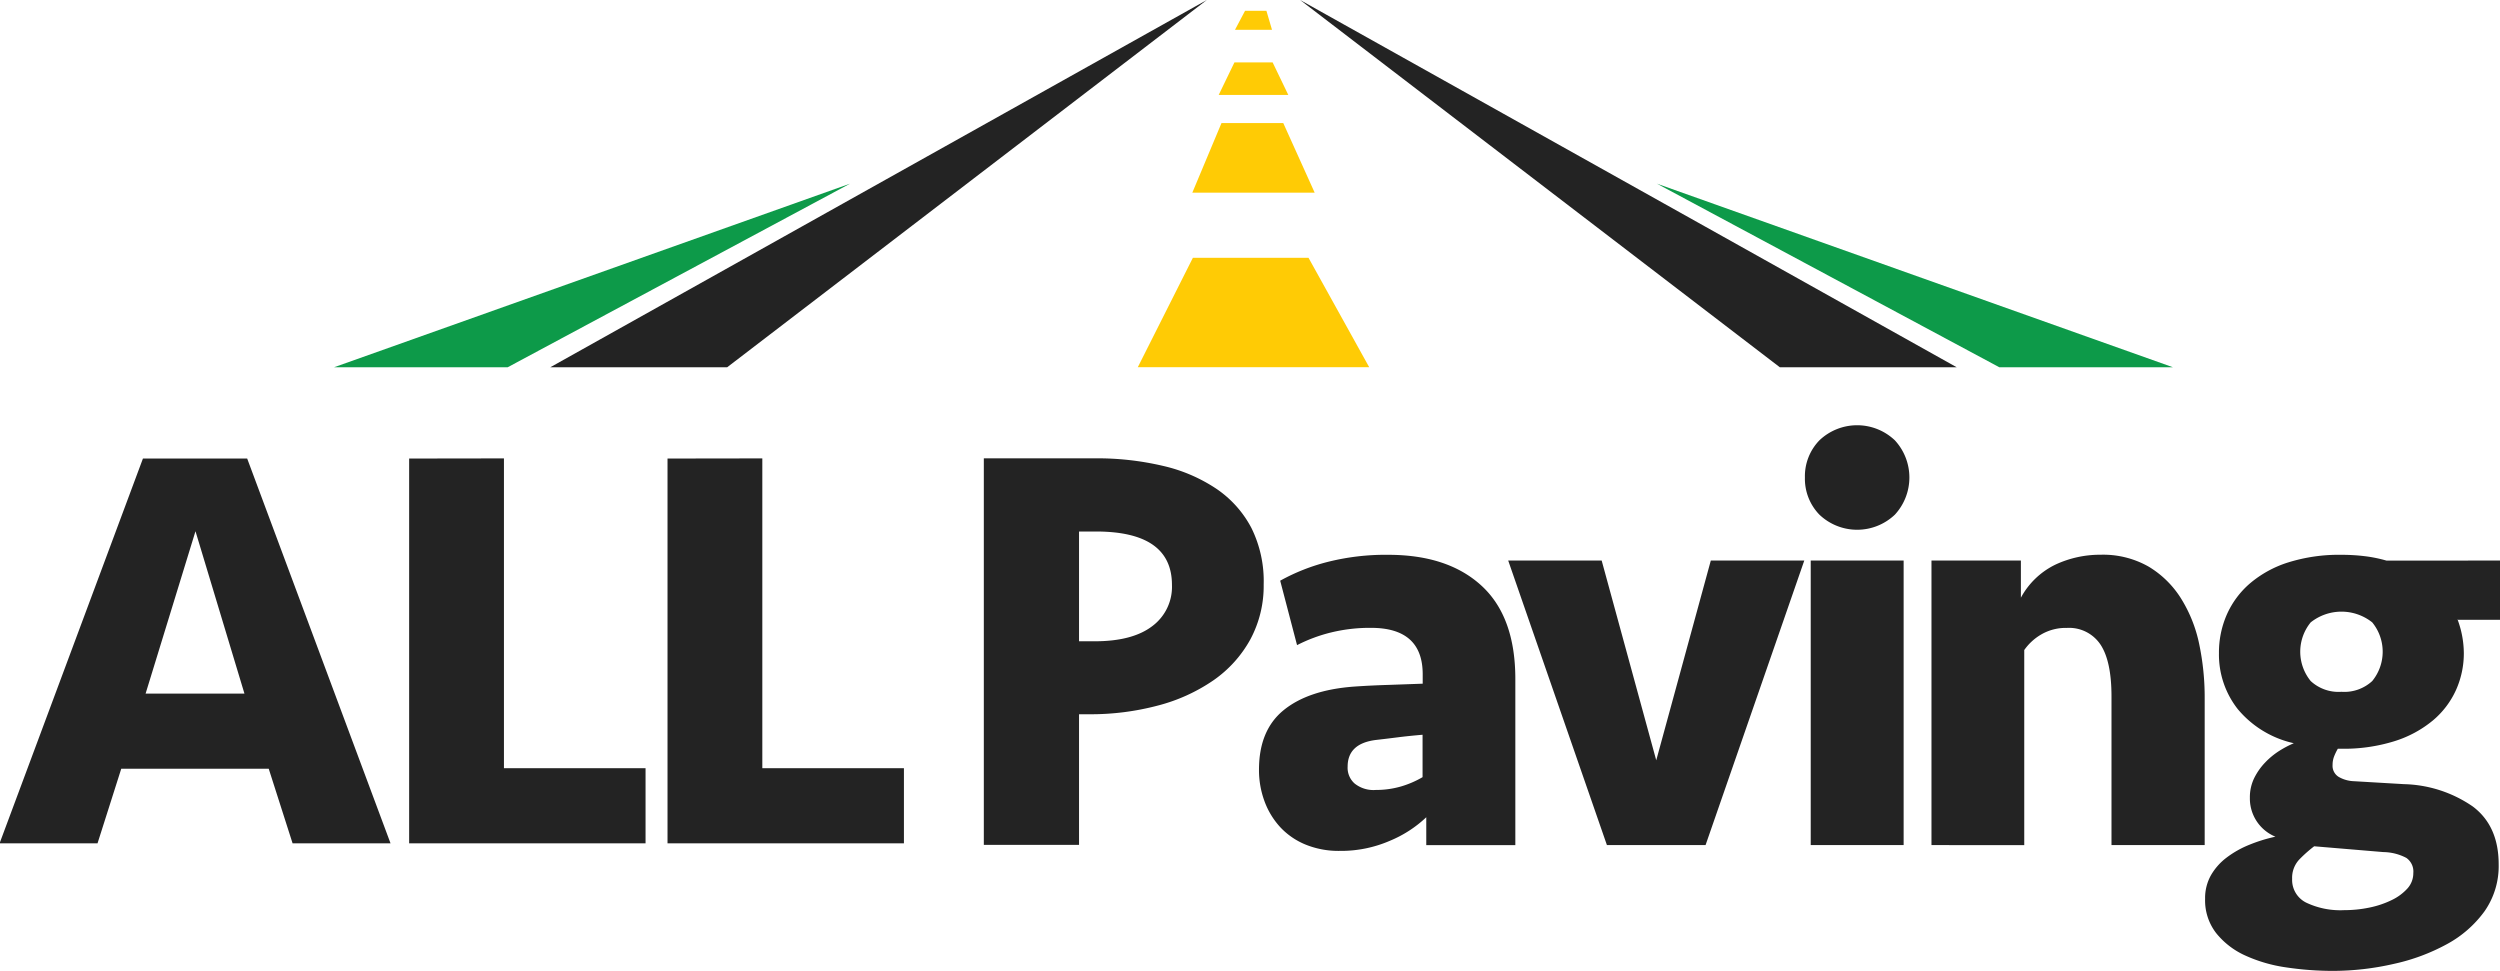
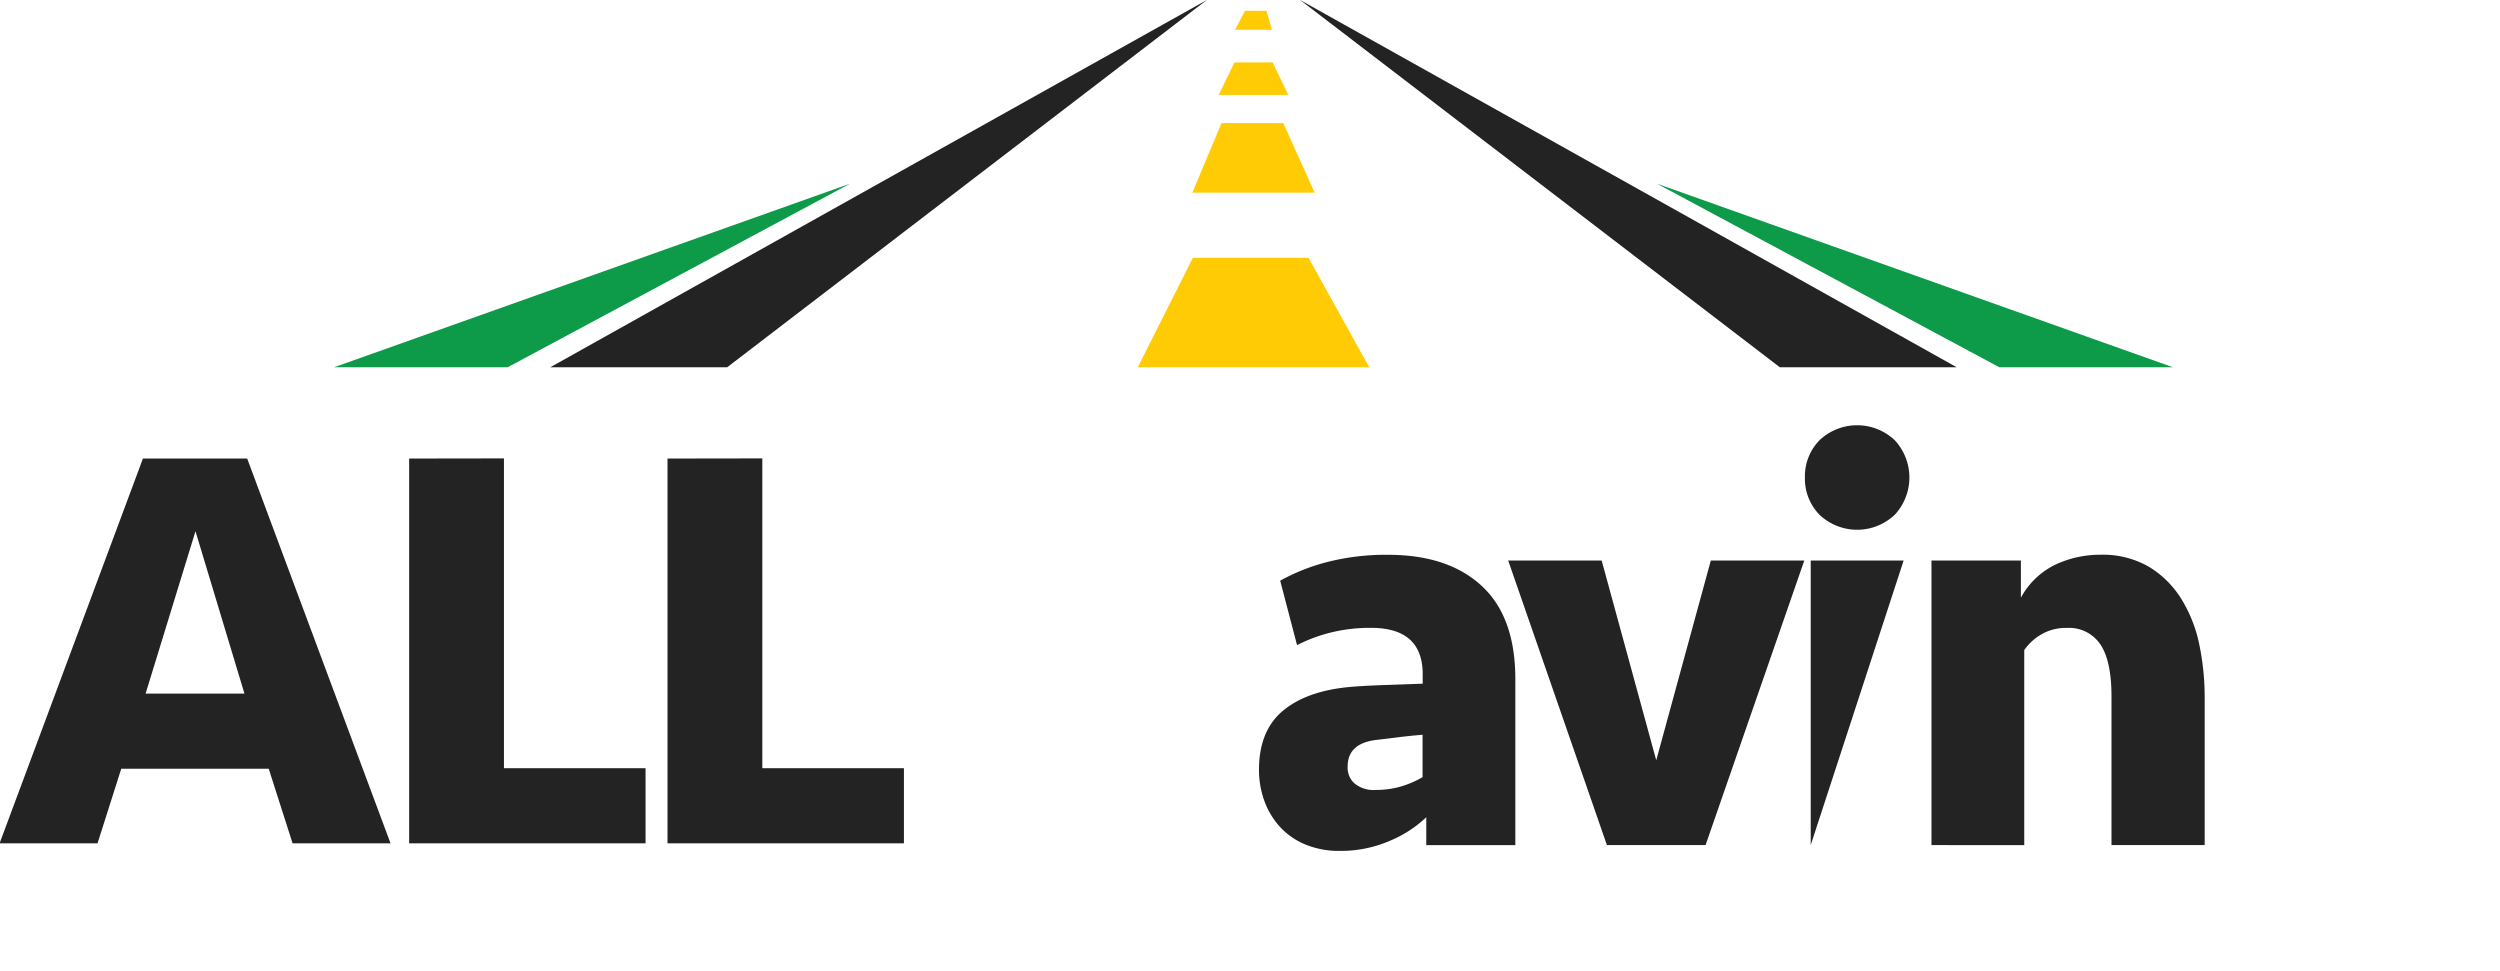
<svg xmlns="http://www.w3.org/2000/svg" id="Layer_1" data-name="Layer 1" viewBox="0 0 357.33 138.72">
  <defs>
    <style>.cls-1{fill:#0d9a49;}.cls-1,.cls-2,.cls-3{fill-rule:evenodd;}.cls-2,.cls-4{fill:#232323;}.cls-3{fill:#ffcb05;}</style>
  </defs>
  <title>AllPaving-vector__RB-edit</title>
  <path class="cls-1" d="M123.17,28.87,49.43,55.11H74.24Z" transform="translate(-1.67 -2.62)" />
  <path class="cls-1" d="M287.43,55.11h24.81L238.49,28.87Z" transform="translate(-1.67 -2.62)" />
  <path class="cls-2" d="M174.16,2.62,80.33,55.11h25.28Z" transform="translate(-1.67 -2.62)" />
  <path class="cls-2" d="M256.06,55.11h25.28L187.5,2.62Z" transform="translate(-1.67 -2.62)" />
  <polygon class="cls-3" points="162.63 52.48 195.7 52.48 187.03 36.85 170.5 36.85 162.63 52.48" />
  <polygon class="cls-3" points="174.59 17.59 183.42 17.59 187.91 27.54 170.42 27.54 174.59 17.59" />
  <polygon class="cls-3" points="174.19 13.57 184.14 13.57 181.9 8.92 176.44 8.92 174.19 13.57" />
  <polygon class="cls-3" points="177.96 1.54 181.01 1.54 181.81 4.26 176.52 4.26 177.96 1.54" />
  <path class="cls-4" d="M40.08,112.5H19l-3.39,10.66h-14l20.49-55H37l20.49,55h-14Zm-17.6-10.74H36.61l-7-23.21Z" transform="translate(-1.67 -2.62)" />
  <path class="cls-4" d="M73.7,68.14v44.28H93.94v10.74H60.15v-55Z" transform="translate(-1.67 -2.62)" />
  <path class="cls-4" d="M110.63,68.14v44.28h20.24v10.74H97.08v-55Z" transform="translate(-1.67 -2.62)" />
-   <path class="cls-4" d="M182.29,86.15A16.15,16.15,0,0,1,180.39,94a17.18,17.18,0,0,1-5.27,5.85,25.13,25.13,0,0,1-7.93,3.61,37.43,37.43,0,0,1-9.88,1.25H155.9v18.67H142.29V68.13h15.94a41,41,0,0,1,9.67,1.08,22.91,22.91,0,0,1,7.64,3.28,15.4,15.4,0,0,1,5,5.6A17.12,17.12,0,0,1,182.29,86.15Zm-13.11.08q0-7.64-10.87-7.64H155.9V94.28h2.24q5.39,0,8.22-2.16A7,7,0,0,0,169.18,86.23Z" transform="translate(-1.67 -2.62)" />
  <path class="cls-4" d="M205.53,119.43a17,17,0,0,1-5.19,3.36,17.55,17.55,0,0,1-7.18,1.45,12.47,12.47,0,0,1-4.9-.91,10.25,10.25,0,0,1-3.61-2.49,11.09,11.09,0,0,1-2.24-3.69,12.83,12.83,0,0,1-.79-4.52q0-5.64,3.53-8.51t10-3.36q2.41-.17,5.1-.25l4.77-.17V99q0-6.64-7.39-6.64A23.36,23.36,0,0,0,192,93a22.27,22.27,0,0,0-4.94,1.83l-2.41-9.21a28.34,28.34,0,0,1,6.85-2.7,33.74,33.74,0,0,1,8.59-1q8.55,0,13.36,4.44t4.81,13.32v23.74H205.53Zm-7.22-3.9a12.79,12.79,0,0,0,3.61-.5A13.71,13.71,0,0,0,205,113.7v-6.06q-2,.17-3.57.37t-3.07.37q-4.07.5-4.07,3.82a3,3,0,0,0,1,2.41A4.31,4.31,0,0,0,198.31,115.53Z" transform="translate(-1.67 -2.62)" />
  <path class="cls-4" d="M231.35,123.41,217.24,82.74H230.6l7.8,28.55,7.8-28.55h13.36l-14.11,40.67Z" transform="translate(-1.67 -2.62)" />
-   <path class="cls-4" d="M259.65,70.87a7.37,7.37,0,0,1,2.07-5.31,7.82,7.82,0,0,1,10.79,0,7.84,7.84,0,0,1,0,10.62,7.82,7.82,0,0,1-10.79,0A7.37,7.37,0,0,1,259.65,70.87Zm.83,52.54V82.74h13.28v40.67Z" transform="translate(-1.67 -2.62)" />
+   <path class="cls-4" d="M259.65,70.87a7.37,7.37,0,0,1,2.07-5.31,7.82,7.82,0,0,1,10.79,0,7.84,7.84,0,0,1,0,10.62,7.82,7.82,0,0,1-10.79,0A7.37,7.37,0,0,1,259.65,70.87Zm.83,52.54V82.74h13.28Z" transform="translate(-1.67 -2.62)" />
  <path class="cls-4" d="M277.74,123.41V82.74h12.78v5.31a11.12,11.12,0,0,1,4.94-4.73,15.05,15.05,0,0,1,6.43-1.41,13.13,13.13,0,0,1,6.89,1.7,13.89,13.89,0,0,1,4.61,4.52A19.88,19.88,0,0,1,316,94.65a37.13,37.13,0,0,1,.79,7.76v21H303.47V102.17q0-5.06-1.58-7.43a5.39,5.39,0,0,0-4.81-2.37,6.93,6.93,0,0,0-3.61.91A7.67,7.67,0,0,0,291,95.53v27.89Z" transform="translate(-1.67 -2.62)" />
-   <path class="cls-4" d="M359,82.74v8.47h-6l-.08-.08a14,14,0,0,1,.91,4.81,12.79,12.79,0,0,1-1.12,5.31,12.3,12.3,0,0,1-3.32,4.36,16.14,16.14,0,0,1-5.48,2.95,24.3,24.3,0,0,1-7.59,1.08h-.5a8,8,0,0,0-.54,1.12,3.32,3.32,0,0,0-.21,1.2,1.85,1.85,0,0,0,.87,1.7,4.66,4.66,0,0,0,2.2.62l7.14.42a18.07,18.07,0,0,1,9.84,3.2q3.69,2.78,3.69,8.26a11.25,11.25,0,0,1-2,6.68,16.07,16.07,0,0,1-5.4,4.73,28.44,28.44,0,0,1-7.59,2.82,39.15,39.15,0,0,1-8.63,1,45,45,0,0,1-6.76-.5,21.32,21.32,0,0,1-5.85-1.7,11.26,11.26,0,0,1-4.15-3.2,7.64,7.64,0,0,1-1.58-4.9,6.65,6.65,0,0,1,.83-3.36,8.43,8.43,0,0,1,2.24-2.53,14,14,0,0,1,3.24-1.83,22.46,22.46,0,0,1,3.74-1.16,5.9,5.9,0,0,1-3.65-5.56,6.23,6.23,0,0,1,.62-2.82,8.93,8.93,0,0,1,1.54-2.2,10.7,10.7,0,0,1,2-1.66,14.67,14.67,0,0,1,2.12-1.12,14.5,14.5,0,0,1-8-4.86,12.61,12.61,0,0,1-2.7-8,13.48,13.48,0,0,1,1.12-5.52A12.58,12.58,0,0,1,323.27,86a15.75,15.75,0,0,1,5.48-3,24.32,24.32,0,0,1,7.59-1.08,27.43,27.43,0,0,1,3.44.21,19.74,19.74,0,0,1,3,.62Zm-26.56,40.84a19.42,19.42,0,0,0-2.07,1.83,3.81,3.81,0,0,0-1.08,2.82,3.62,3.62,0,0,0,2,3.4,11.34,11.34,0,0,0,5.44,1.08,17.58,17.58,0,0,0,3.61-.37,13.22,13.22,0,0,0,3.2-1.08,7.19,7.19,0,0,0,2.24-1.66,3.26,3.26,0,0,0,.83-2.2,2.37,2.37,0,0,0-1-2.16,7.27,7.27,0,0,0-3.28-.83Zm3.9-22.08a5.87,5.87,0,0,0,4.4-1.54,6.63,6.63,0,0,0,0-8.38,7.07,7.07,0,0,0-8.8,0,6.63,6.63,0,0,0,0,8.38A5.86,5.86,0,0,0,336.34,101.5Z" transform="translate(-1.67 -2.62)" />
</svg>